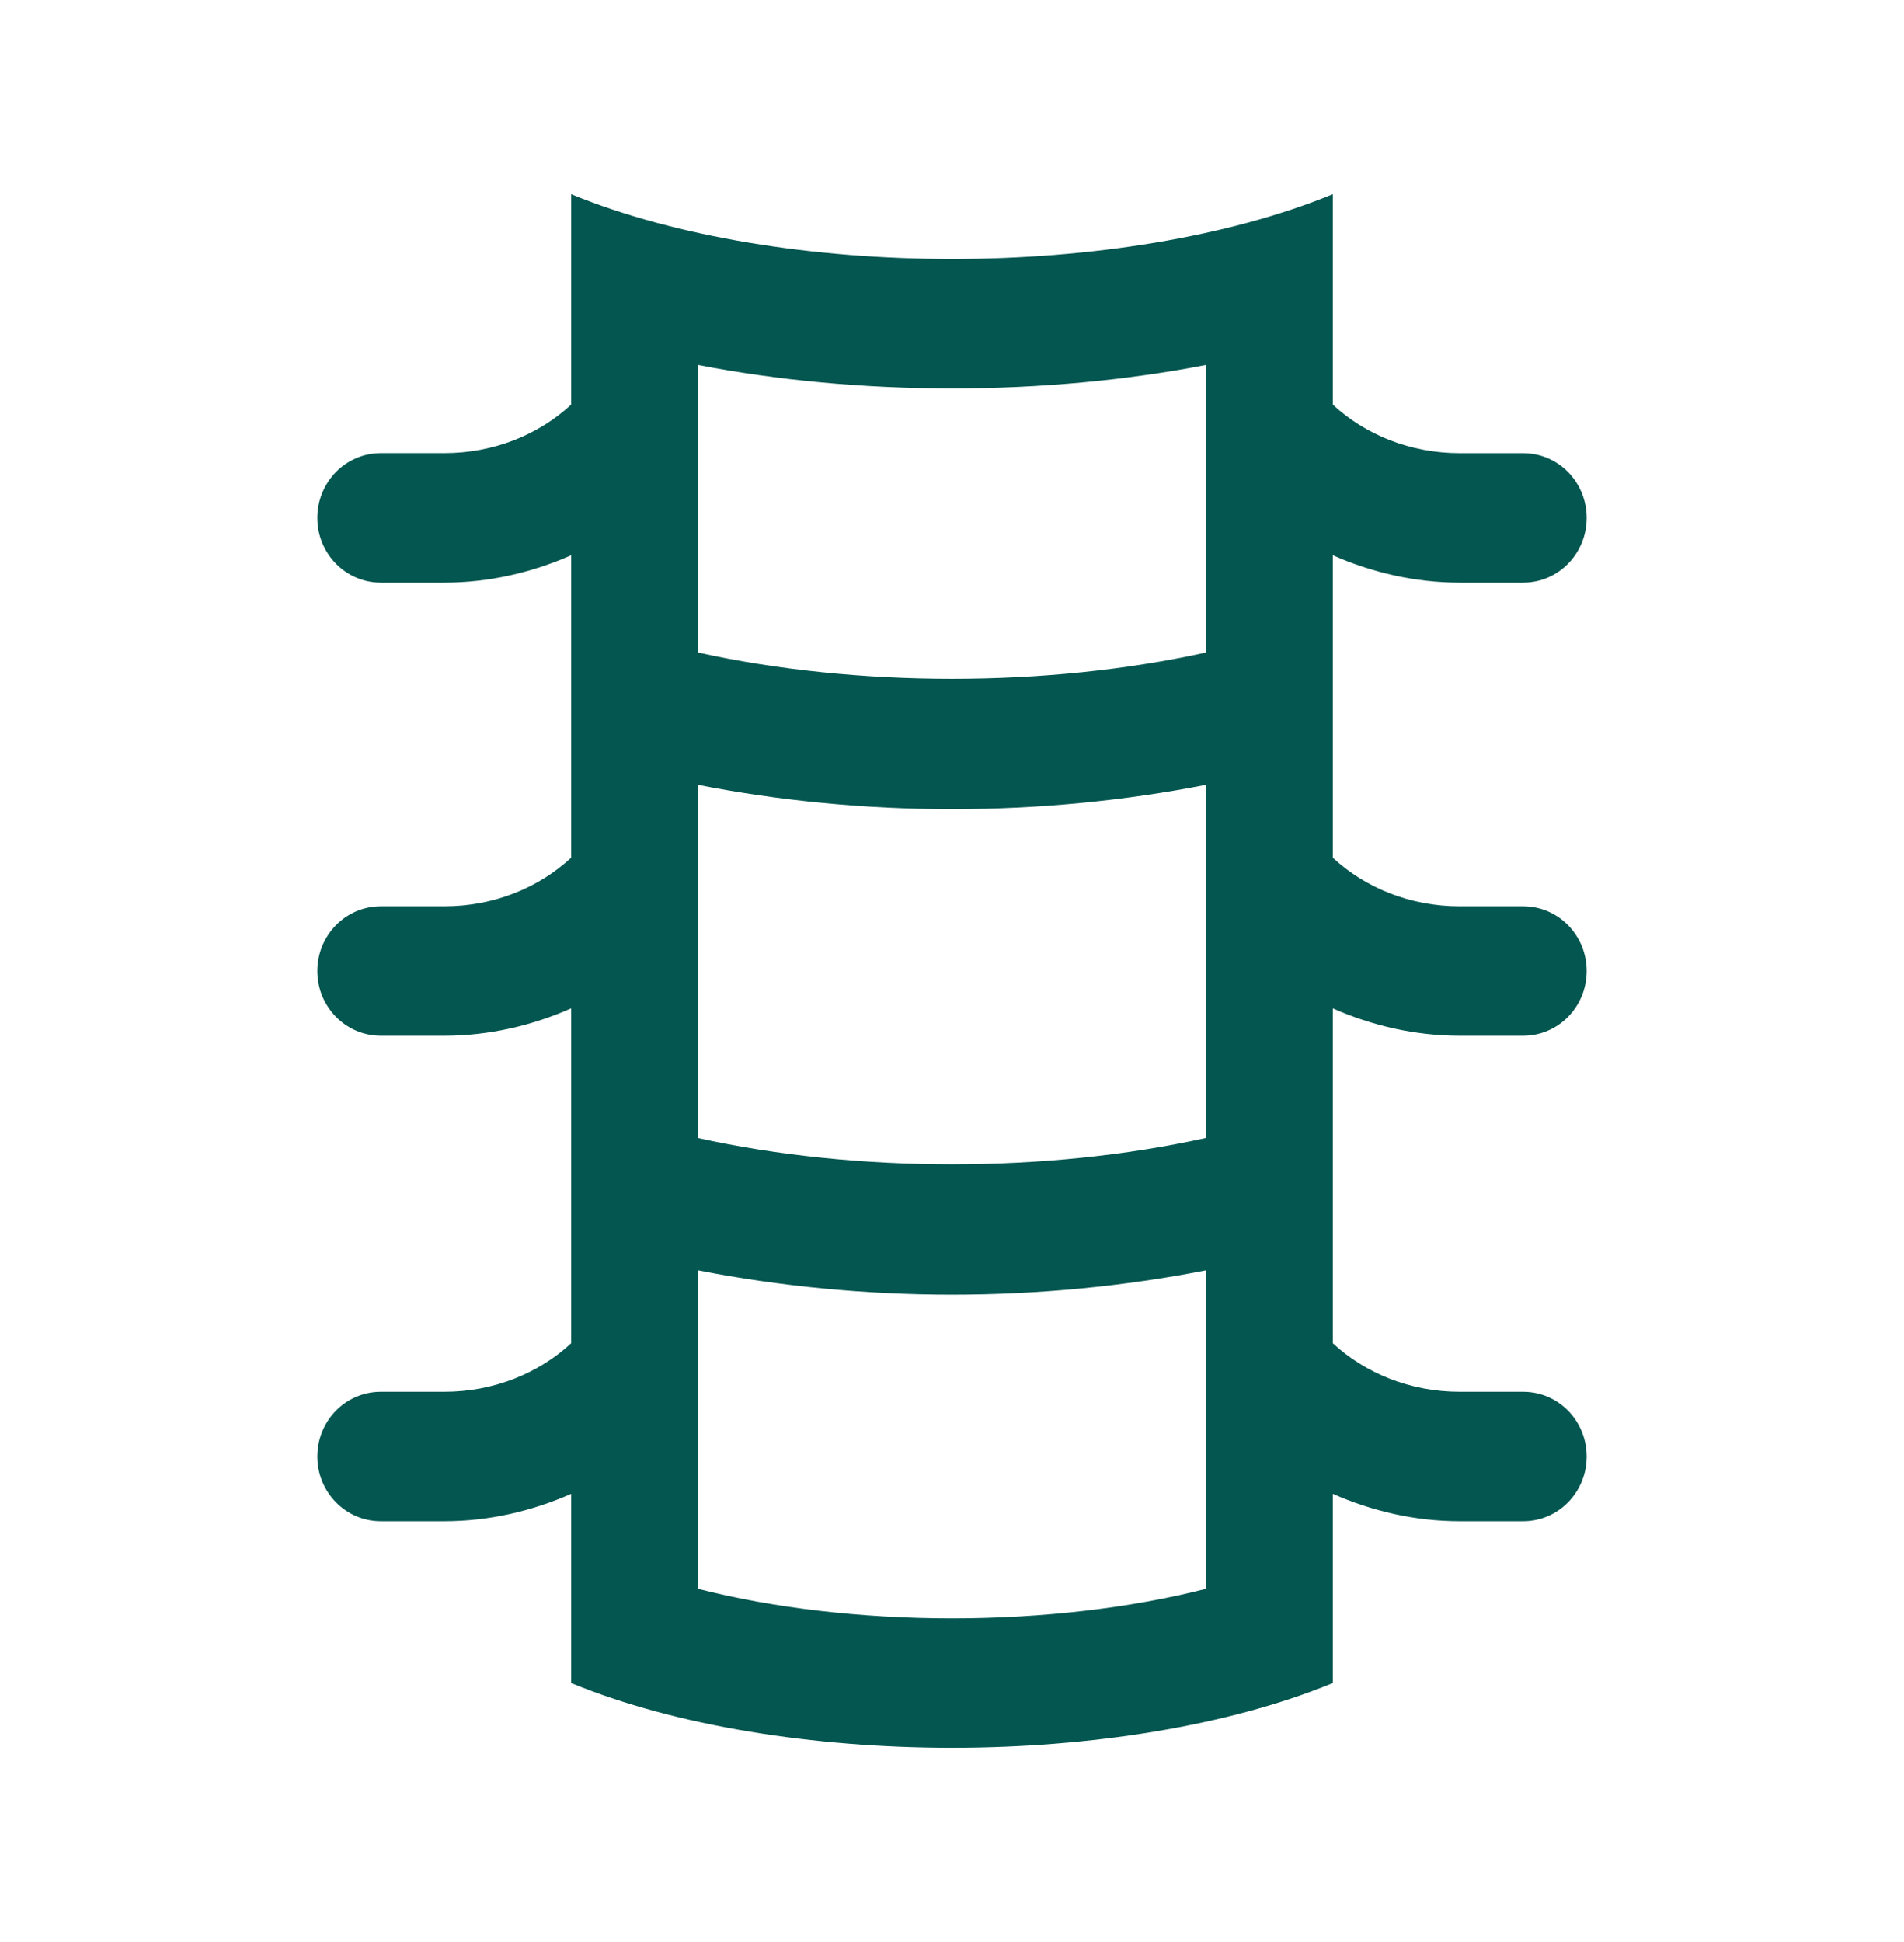
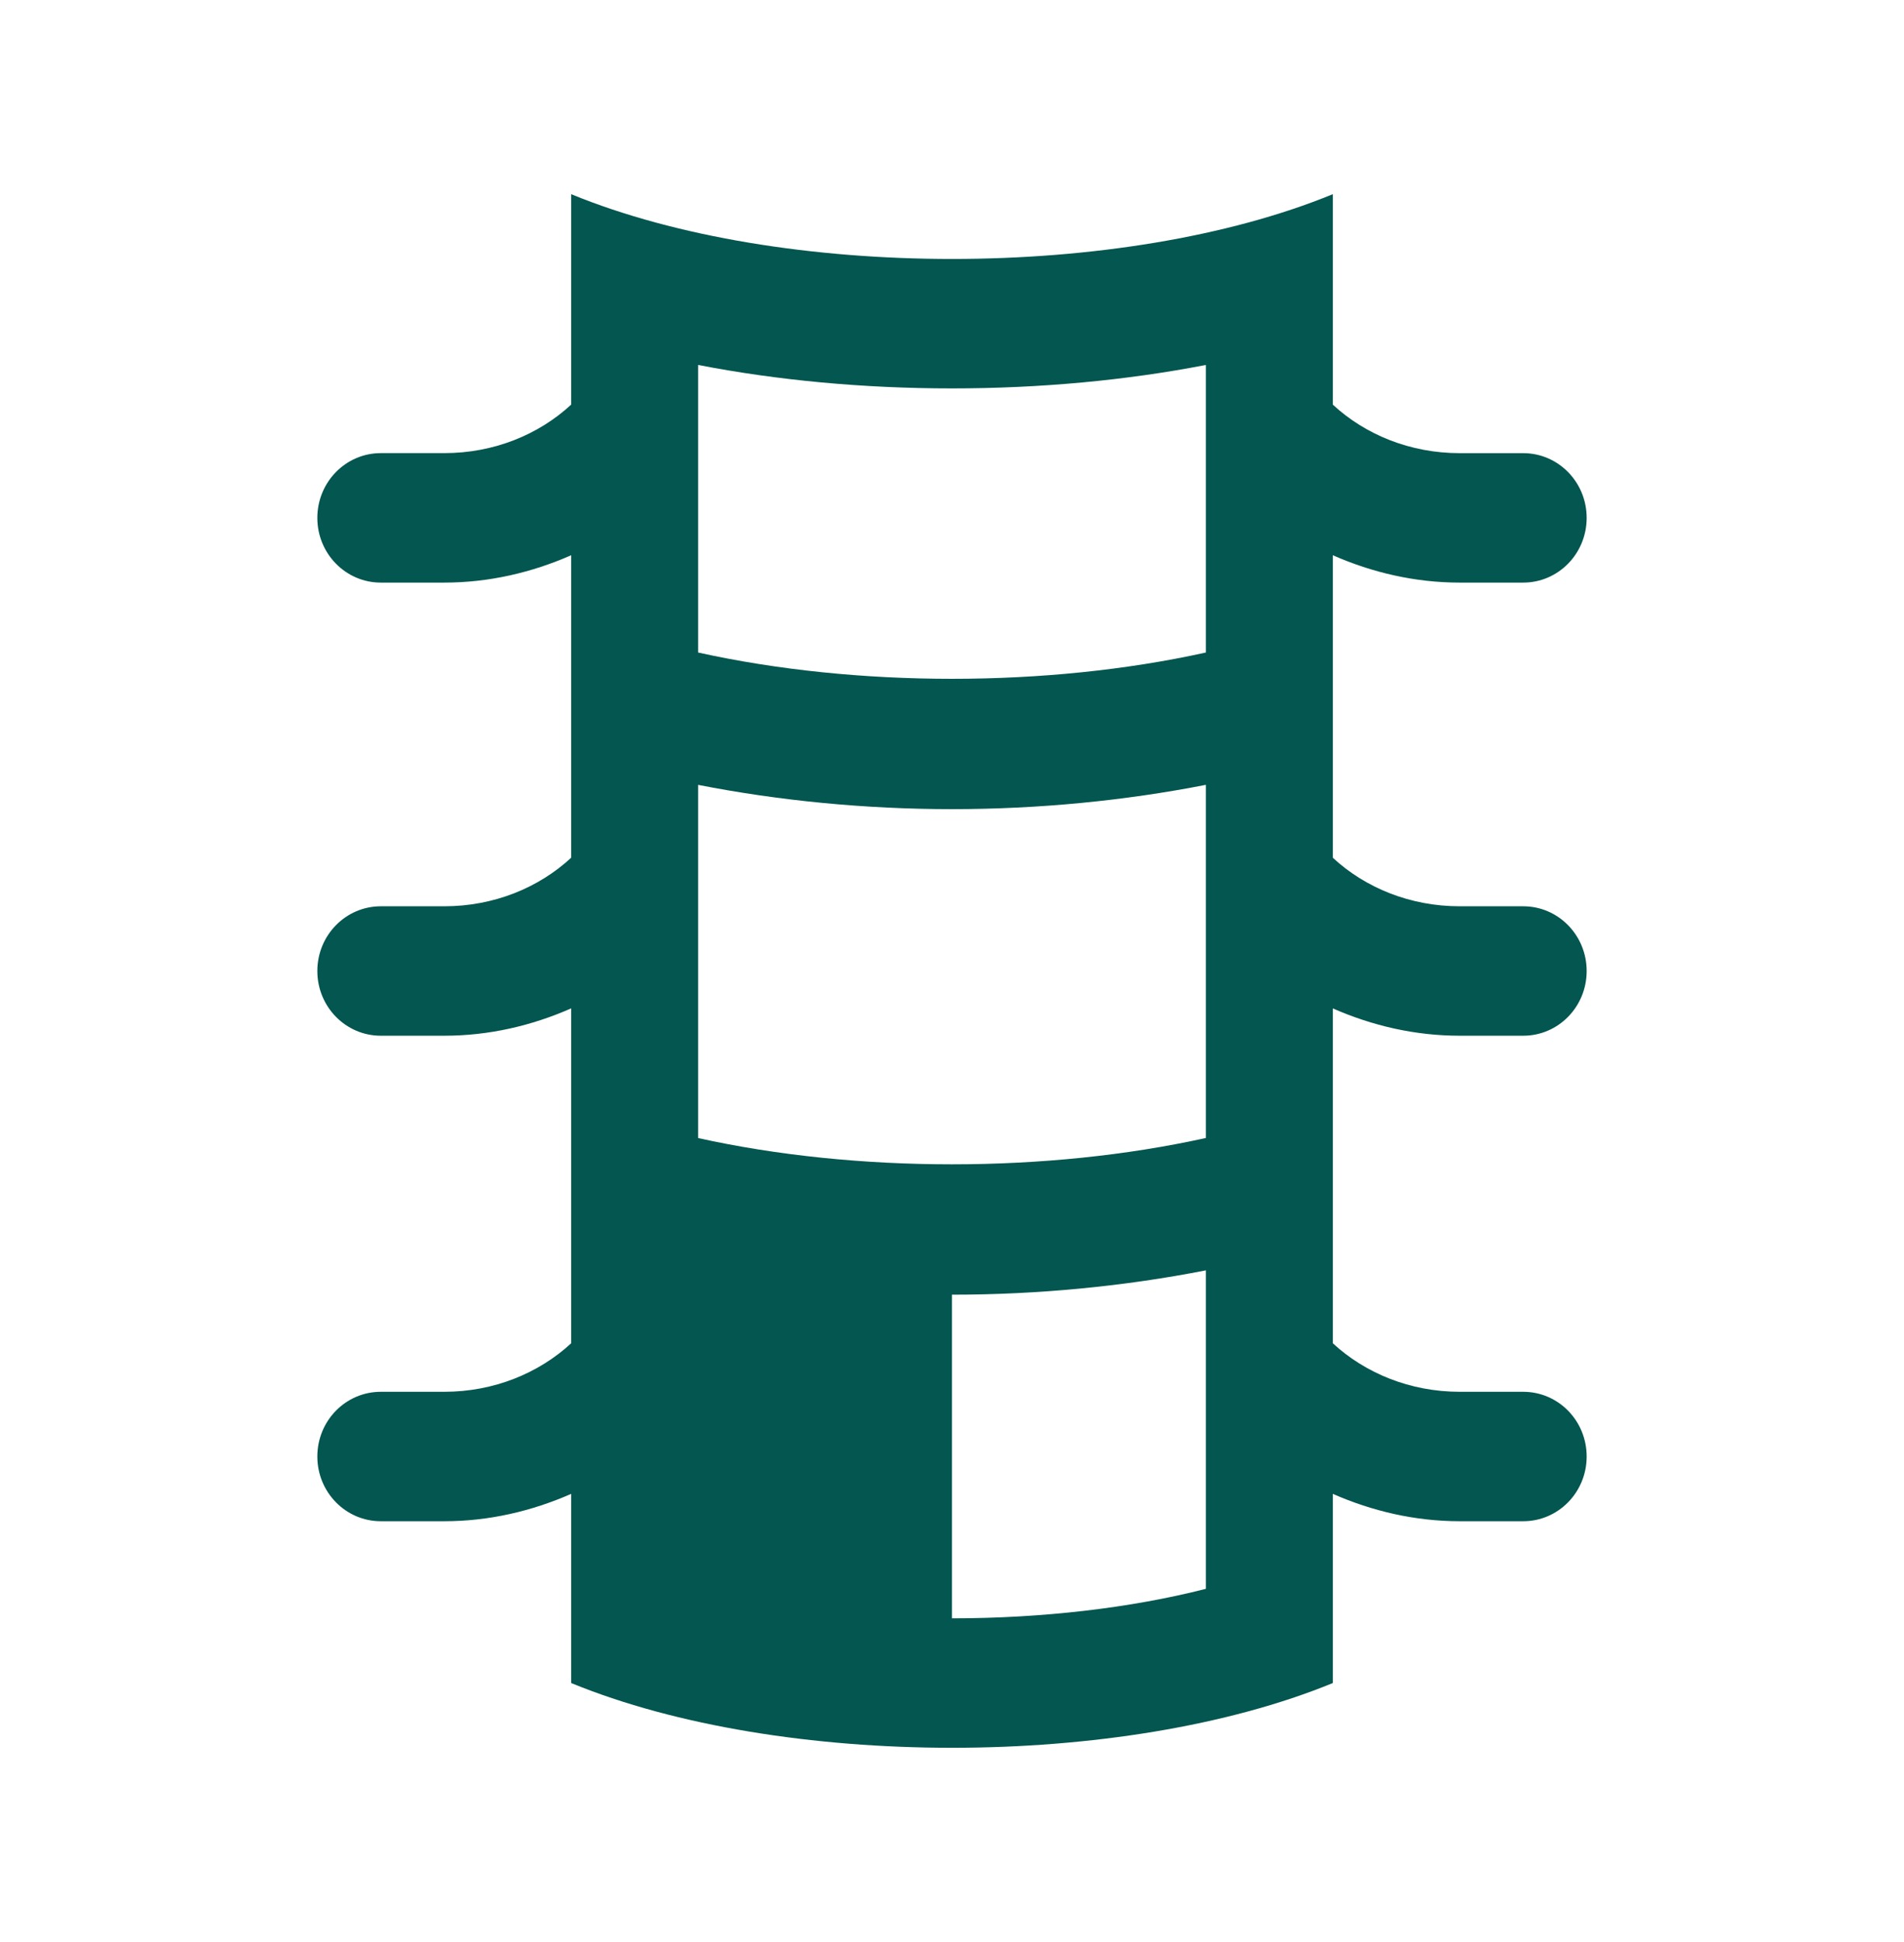
<svg xmlns="http://www.w3.org/2000/svg" width="51" height="52" viewBox="0 0 51 52" fill="none">
-   <path d="M39.1 27.733H40.8C41.74 27.733 42.5 26.959 42.5 26C42.5 25.042 41.74 24.267 40.8 24.267H39.1C37.771 24.267 36.568 23.771 35.7 22.967V14.867C36.757 15.332 37.905 15.6 39.1 15.6H40.8C41.74 15.6 42.5 14.825 42.5 13.867C42.5 12.909 41.74 12.134 40.8 12.134H39.1C37.771 12.134 36.568 11.638 35.7 10.834V5.2C30.064 7.512 20.933 7.512 15.3 5.2V10.833C14.432 11.637 13.23 12.133 11.9 12.133H10.2C9.261 12.133 8.5 12.909 8.5 13.867C8.5 14.825 9.261 15.6 10.2 15.6H11.9C13.096 15.6 14.243 15.332 15.3 14.867V22.966C14.432 23.77 13.23 24.267 11.9 24.267H10.2C9.261 24.267 8.5 25.042 8.5 26C8.5 26.958 9.261 27.733 10.2 27.733H11.9C13.096 27.733 14.243 27.466 15.3 27V35.967C14.432 36.769 13.23 37.267 11.9 37.267H10.2C9.261 37.267 8.5 38.041 8.5 39C8.5 39.958 9.261 40.733 10.2 40.733H11.9C13.096 40.733 14.243 40.464 15.3 40V45.066C20.933 47.377 30.064 47.377 35.7 45.066V40C36.757 40.464 37.905 40.733 39.1 40.733H40.8C41.74 40.733 42.5 39.958 42.5 39C42.5 38.041 41.74 37.267 40.8 37.267H39.1C37.771 37.267 36.568 36.769 35.7 35.967V27.001C36.757 27.466 37.905 27.733 39.1 27.733ZM25.498 10.4C27.871 10.4 30.182 10.183 32.3 9.772V17.472C28.054 18.411 22.945 18.411 18.7 17.472V9.772C20.818 10.183 23.127 10.4 25.498 10.4ZM32.3 21.015V30.471C28.054 31.41 22.945 31.412 18.7 30.473V21.016C20.86 21.439 23.171 21.666 25.498 21.666C27.826 21.666 30.139 21.439 32.3 21.015ZM25.498 43.333C23.063 43.333 20.694 43.053 18.7 42.543V34.015C20.86 34.44 23.171 34.667 25.498 34.667C27.826 34.667 30.139 34.44 32.3 34.015V42.543C30.305 43.053 27.934 43.333 25.498 43.333Z" fill="#045650" />
+   <path d="M39.1 27.733H40.8C41.74 27.733 42.5 26.959 42.5 26C42.5 25.042 41.74 24.267 40.8 24.267H39.1C37.771 24.267 36.568 23.771 35.7 22.967V14.867C36.757 15.332 37.905 15.6 39.1 15.6H40.8C41.74 15.6 42.5 14.825 42.5 13.867C42.5 12.909 41.74 12.134 40.8 12.134H39.1C37.771 12.134 36.568 11.638 35.7 10.834V5.2C30.064 7.512 20.933 7.512 15.3 5.2V10.833C14.432 11.637 13.23 12.133 11.9 12.133H10.2C9.261 12.133 8.5 12.909 8.5 13.867C8.5 14.825 9.261 15.6 10.2 15.6H11.9C13.096 15.6 14.243 15.332 15.3 14.867V22.966C14.432 23.77 13.23 24.267 11.9 24.267H10.2C9.261 24.267 8.5 25.042 8.5 26C8.5 26.958 9.261 27.733 10.2 27.733H11.9C13.096 27.733 14.243 27.466 15.3 27V35.967C14.432 36.769 13.23 37.267 11.9 37.267H10.2C9.261 37.267 8.5 38.041 8.5 39C8.5 39.958 9.261 40.733 10.2 40.733H11.9C13.096 40.733 14.243 40.464 15.3 40V45.066C20.933 47.377 30.064 47.377 35.7 45.066V40C36.757 40.464 37.905 40.733 39.1 40.733H40.8C41.74 40.733 42.5 39.958 42.5 39C42.5 38.041 41.74 37.267 40.8 37.267H39.1C37.771 37.267 36.568 36.769 35.7 35.967V27.001C36.757 27.466 37.905 27.733 39.1 27.733ZM25.498 10.4C27.871 10.4 30.182 10.183 32.3 9.772V17.472C28.054 18.411 22.945 18.411 18.7 17.472V9.772C20.818 10.183 23.127 10.4 25.498 10.4ZM32.3 21.015V30.471C28.054 31.41 22.945 31.412 18.7 30.473V21.016C20.86 21.439 23.171 21.666 25.498 21.666C27.826 21.666 30.139 21.439 32.3 21.015ZM25.498 43.333V34.015C20.86 34.44 23.171 34.667 25.498 34.667C27.826 34.667 30.139 34.44 32.3 34.015V42.543C30.305 43.053 27.934 43.333 25.498 43.333Z" fill="#045650" />
</svg>